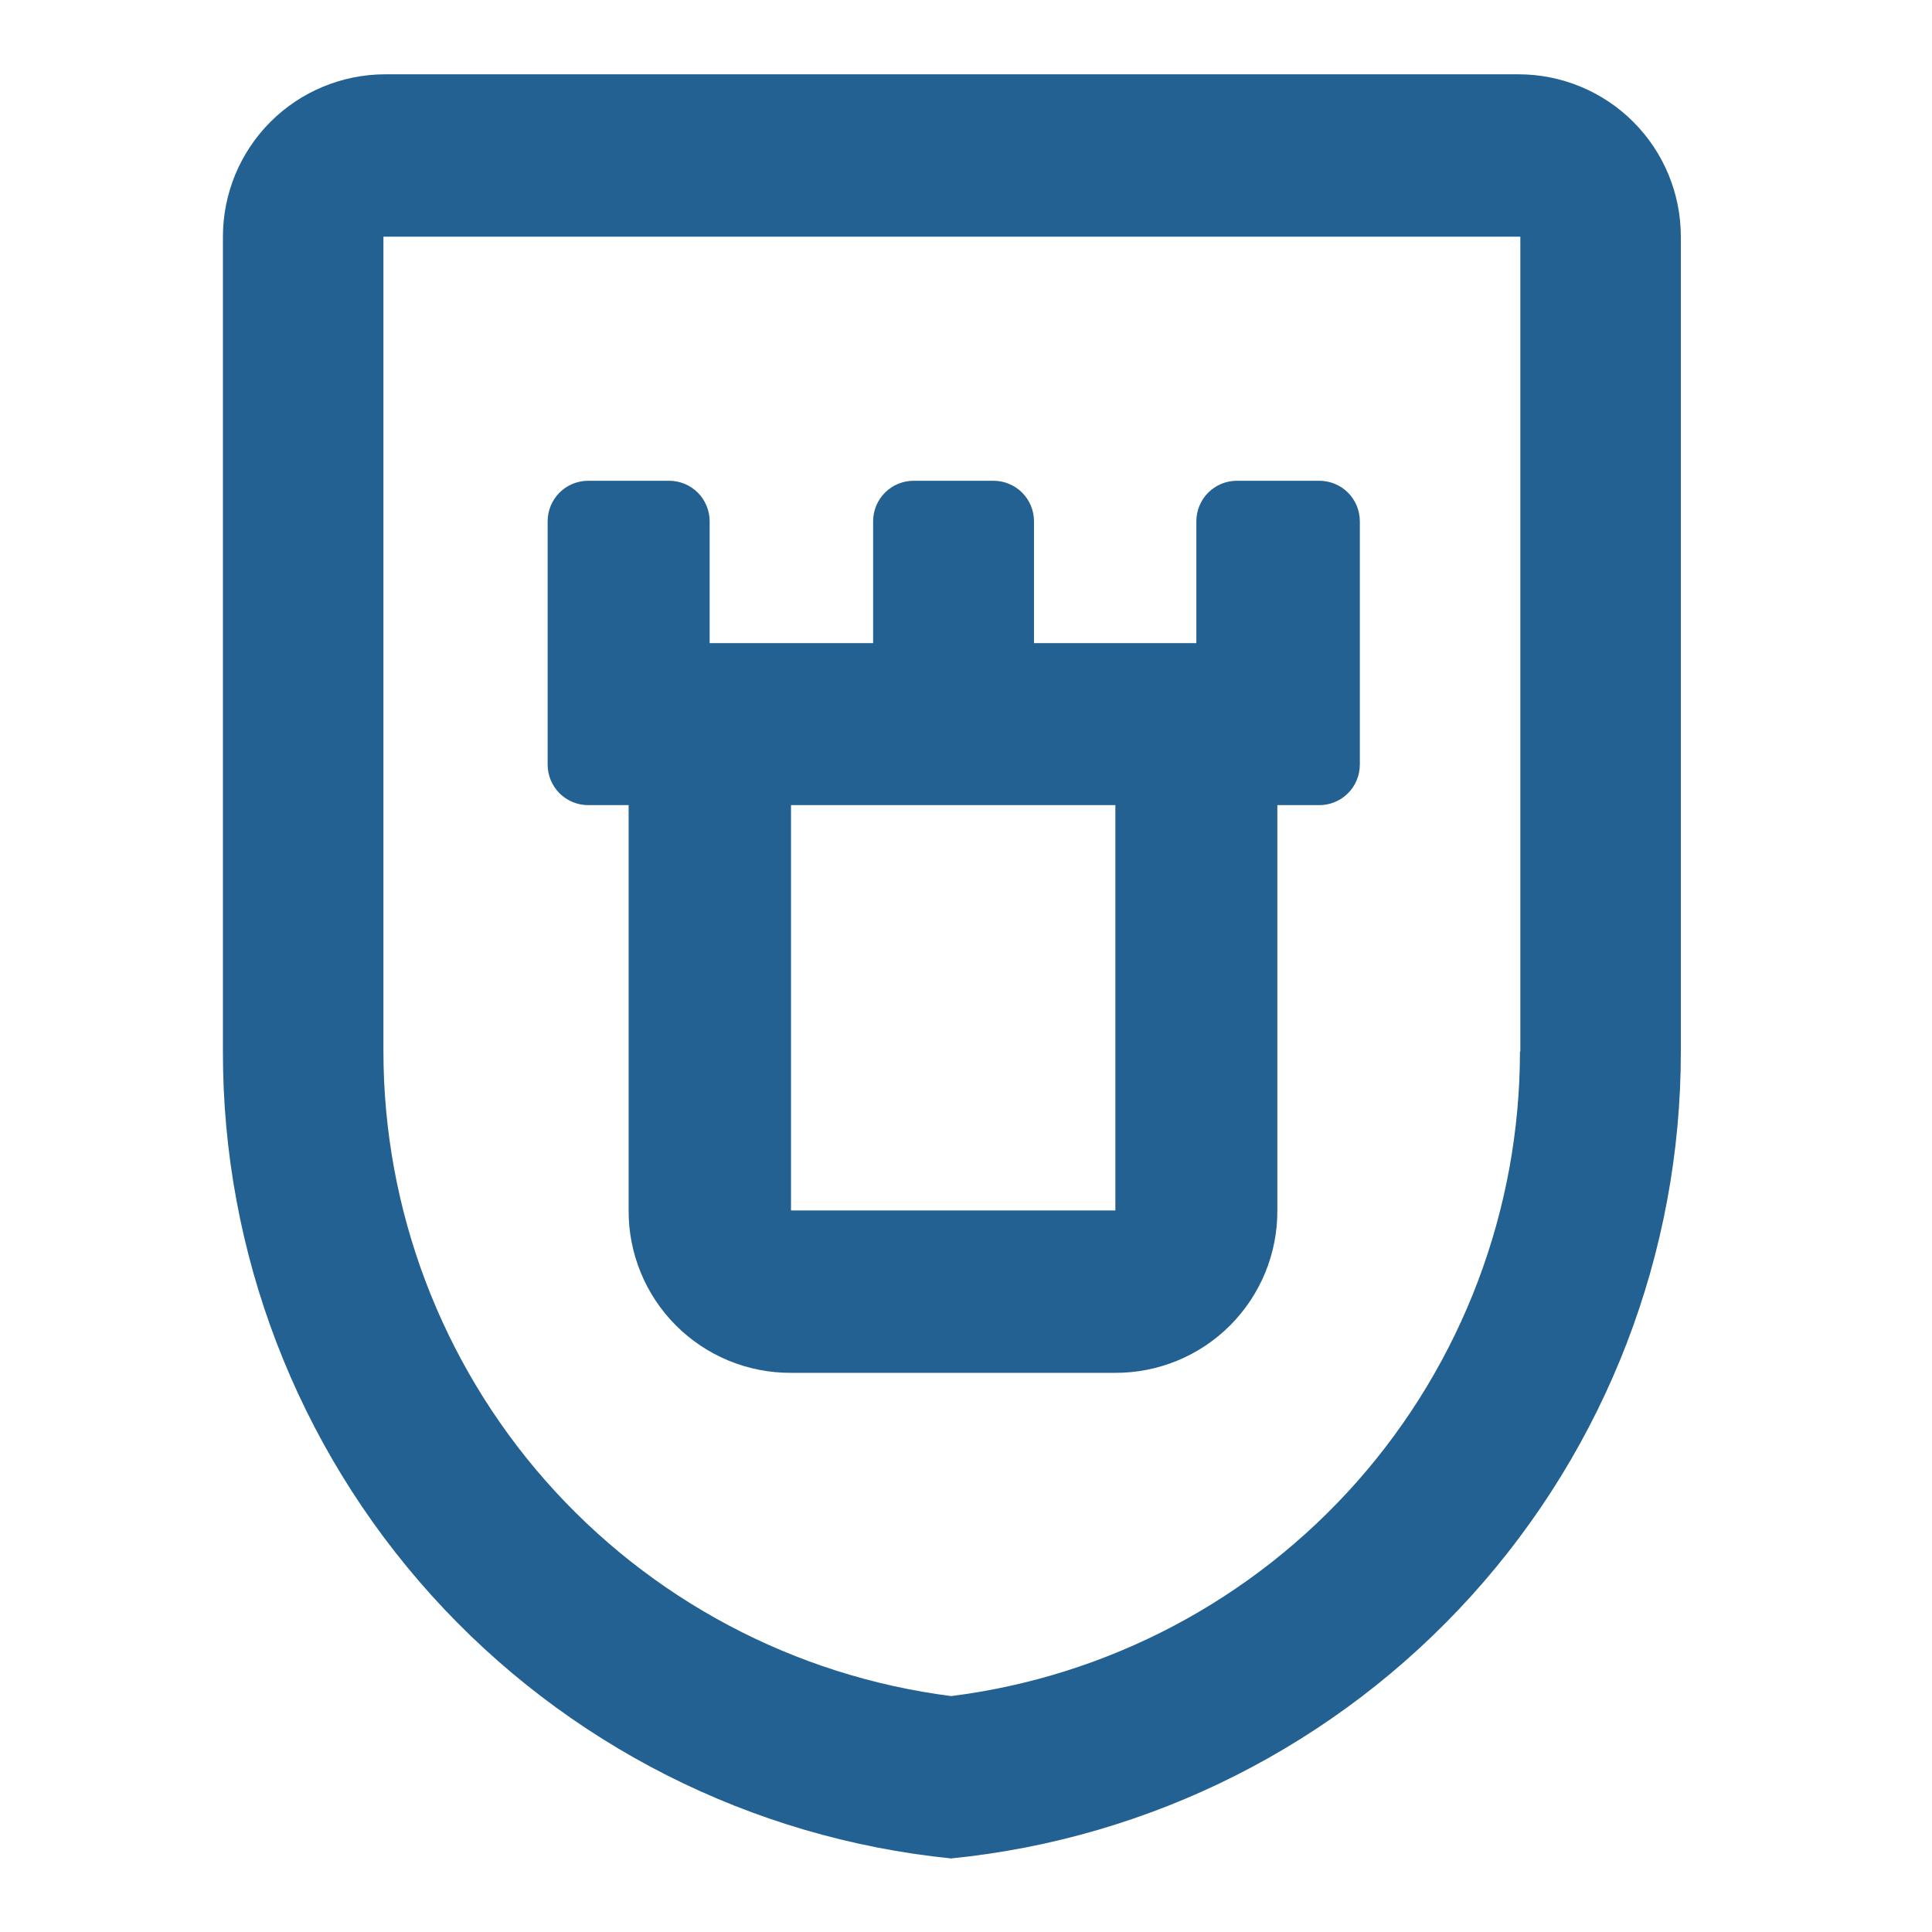
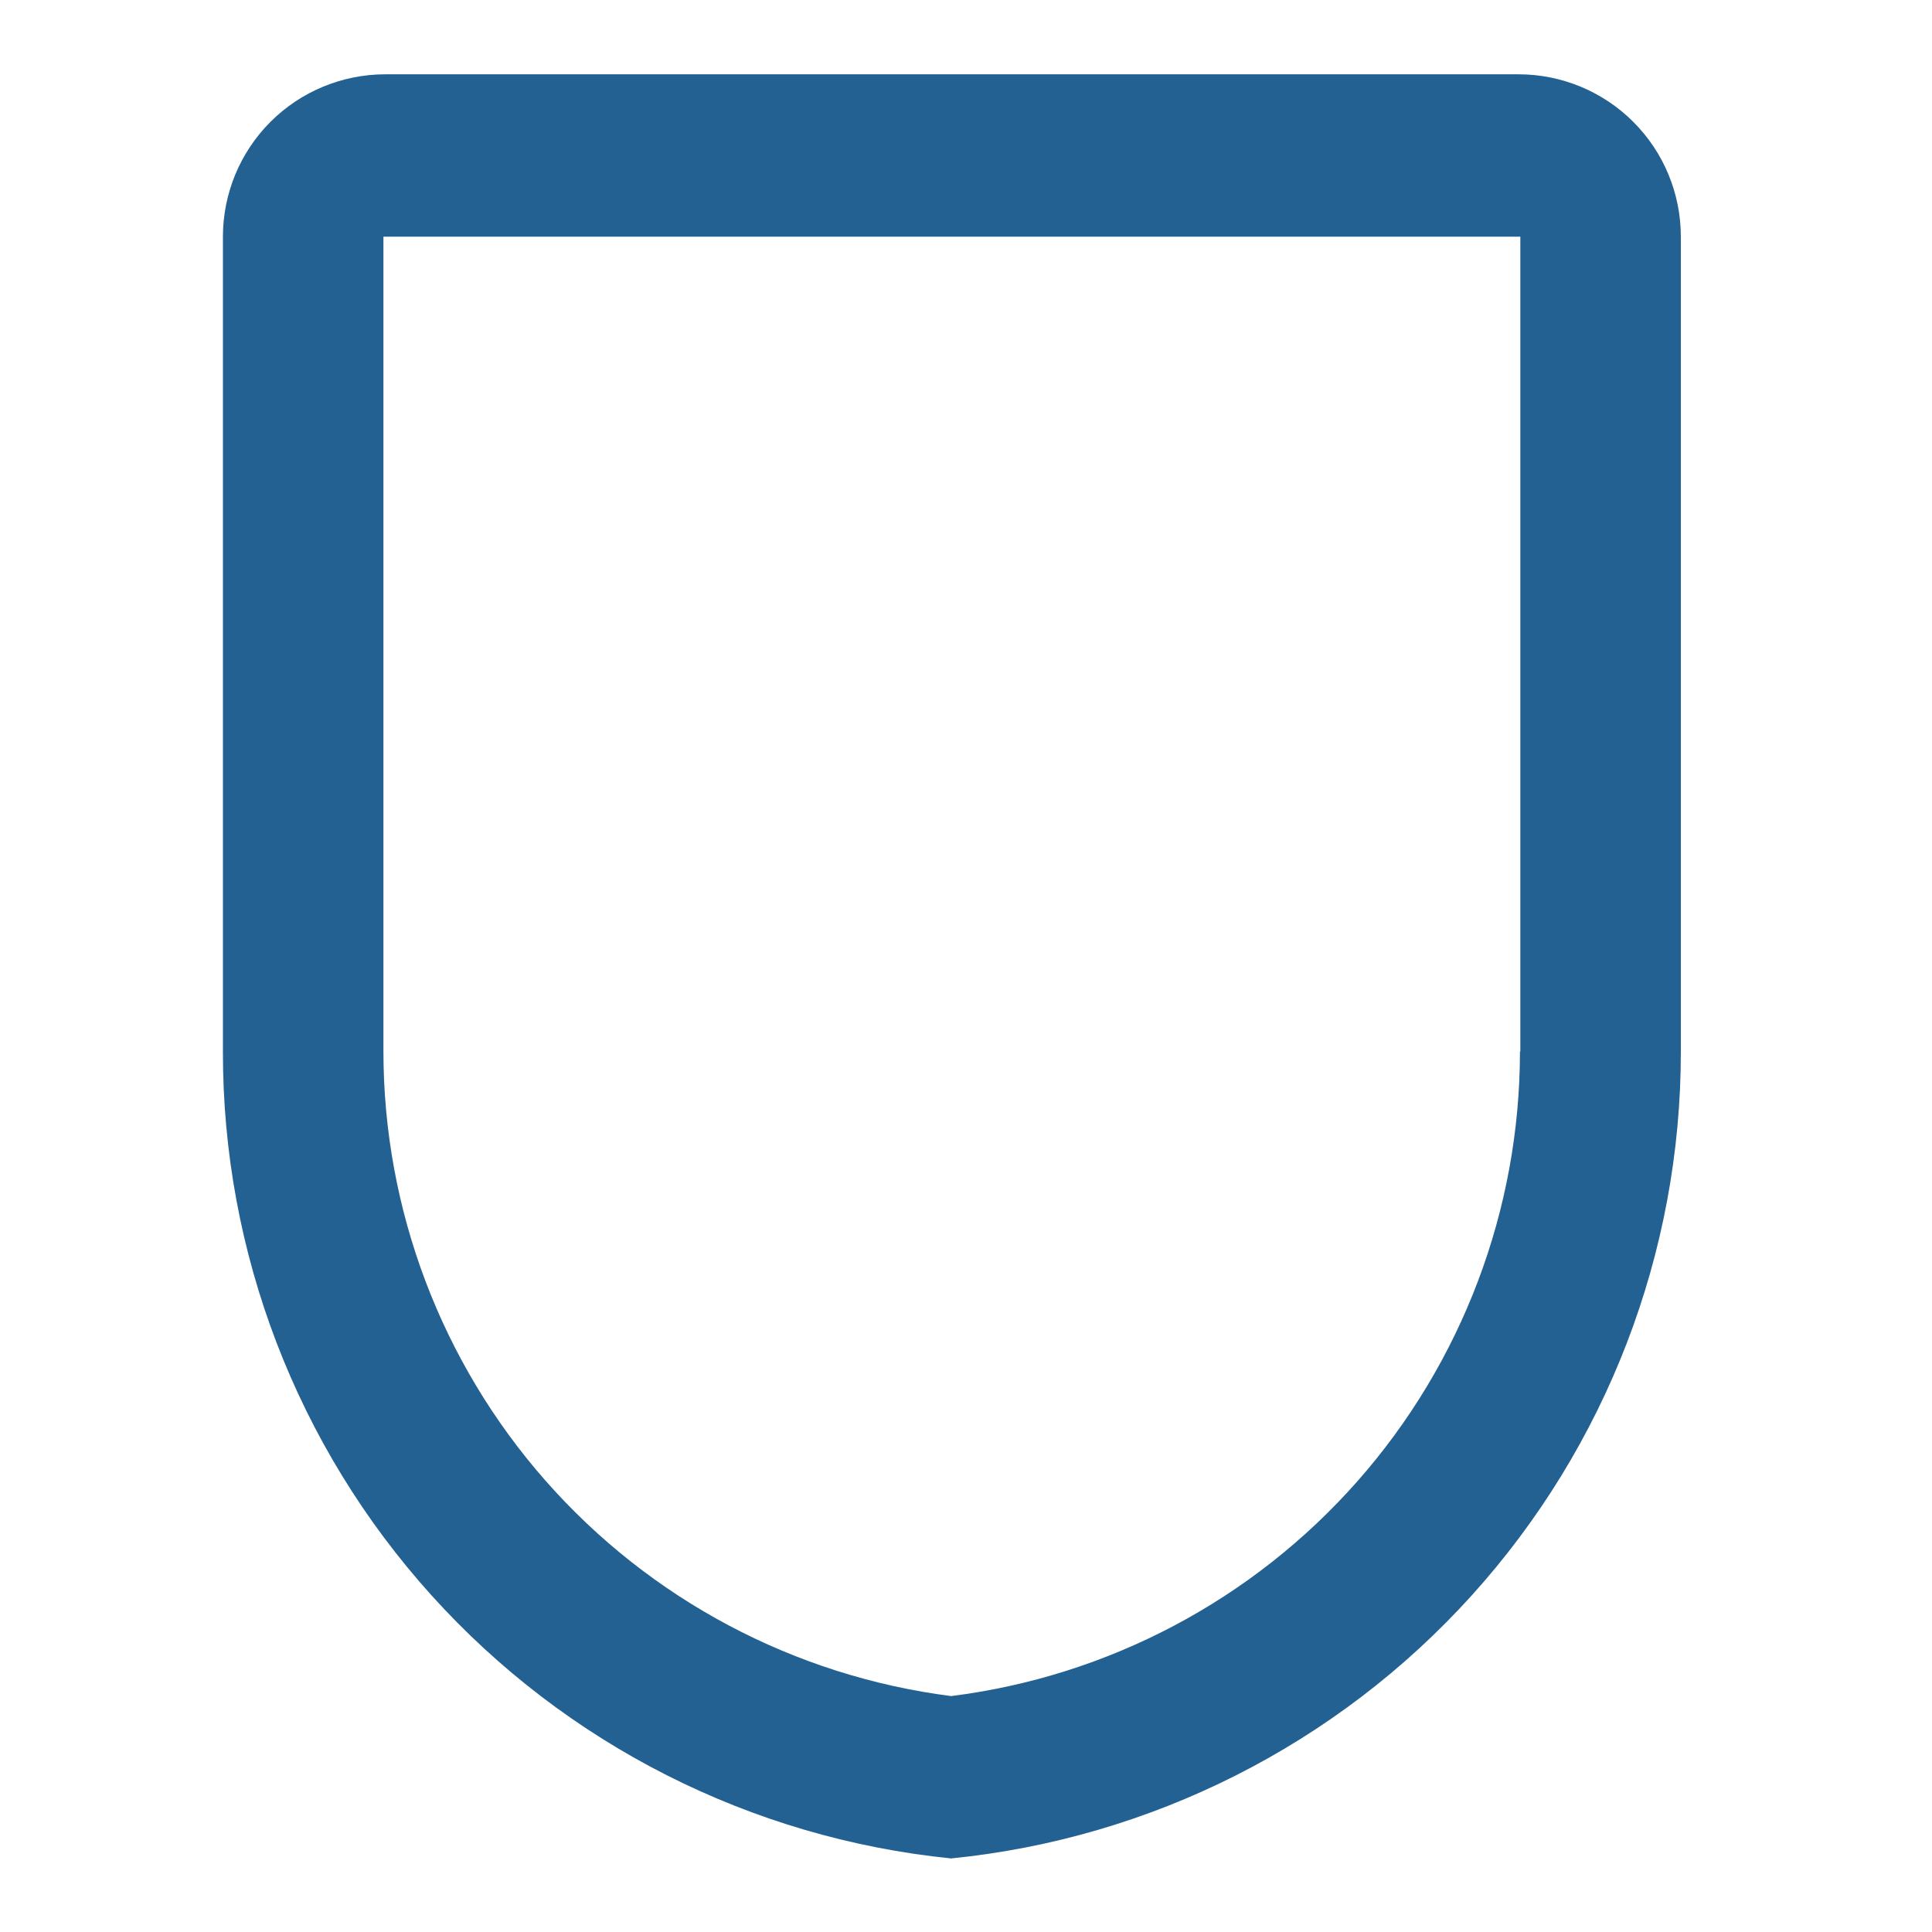
<svg xmlns="http://www.w3.org/2000/svg" width="52" height="52" viewBox="0 0 52 52" fill="none">
-   <path d="M21.29 21.67H30.02V32.58H21.29V21.67ZM15.83 21.67H16.92V32.58C16.917 33.155 17.029 33.724 17.247 34.255C17.466 34.787 17.788 35.27 18.194 35.676C18.6 36.082 19.083 36.404 19.614 36.623C20.146 36.841 20.715 36.953 21.29 36.95H30.01C30.585 36.953 31.154 36.841 31.685 36.623C32.217 36.404 32.7 36.082 33.106 35.676C33.512 35.27 33.834 34.787 34.053 34.255C34.271 33.724 34.383 33.155 34.38 32.58V21.67H35.48C35.626 21.674 35.771 21.649 35.906 21.596C36.042 21.543 36.166 21.463 36.27 21.361C36.375 21.26 36.458 21.138 36.514 21.004C36.571 20.87 36.6 20.726 36.6 20.58V17.3V14.03C36.6 13.741 36.485 13.464 36.281 13.259C36.076 13.055 35.799 12.94 35.51 12.94H33.29C33.001 12.94 32.724 13.055 32.519 13.259C32.315 13.464 32.2 13.741 32.2 14.03V17.31H27.83V14.03C27.83 13.741 27.715 13.464 27.511 13.259C27.306 13.055 27.029 12.94 26.74 12.94H24.6C24.456 12.939 24.313 12.966 24.18 13.02C24.046 13.074 23.925 13.154 23.823 13.256C23.721 13.357 23.639 13.478 23.584 13.611C23.529 13.743 23.5 13.886 23.5 14.03V17.31H19.1V14.03C19.1 13.741 18.985 13.464 18.781 13.259C18.576 13.055 18.299 12.94 18.01 12.94H15.83C15.541 12.94 15.264 13.055 15.059 13.259C14.855 13.464 14.74 13.741 14.74 14.03V20.58C14.74 20.723 14.768 20.865 14.823 20.997C14.878 21.129 14.958 21.25 15.059 21.351C15.161 21.452 15.281 21.532 15.413 21.587C15.545 21.642 15.687 21.67 15.83 21.67Z" fill="#236192" />
  <path d="M40.91 28.3C40.909 32.56 39.353 36.674 36.534 39.869C33.715 43.063 29.827 45.119 25.6 45.65C21.379 45.11 17.5 43.051 14.687 39.858C11.875 36.664 10.322 32.555 10.32 28.3V6.37H40.92V28.3H40.91ZM40.91 2H10.36C9.203 2.003 8.094 2.464 7.276 3.283C6.459 4.103 6 5.213 6 6.37V28.3C5.99 33.707 7.991 38.924 11.613 42.938C15.235 46.953 20.221 49.477 25.6 50.02C30.985 49.481 35.977 46.96 39.607 42.946C43.237 38.932 45.245 33.712 45.24 28.3V6.37C45.24 5.211 44.78 4.099 43.96 3.28C43.141 2.46 42.029 2 40.87 2" fill="#236192" />
</svg>